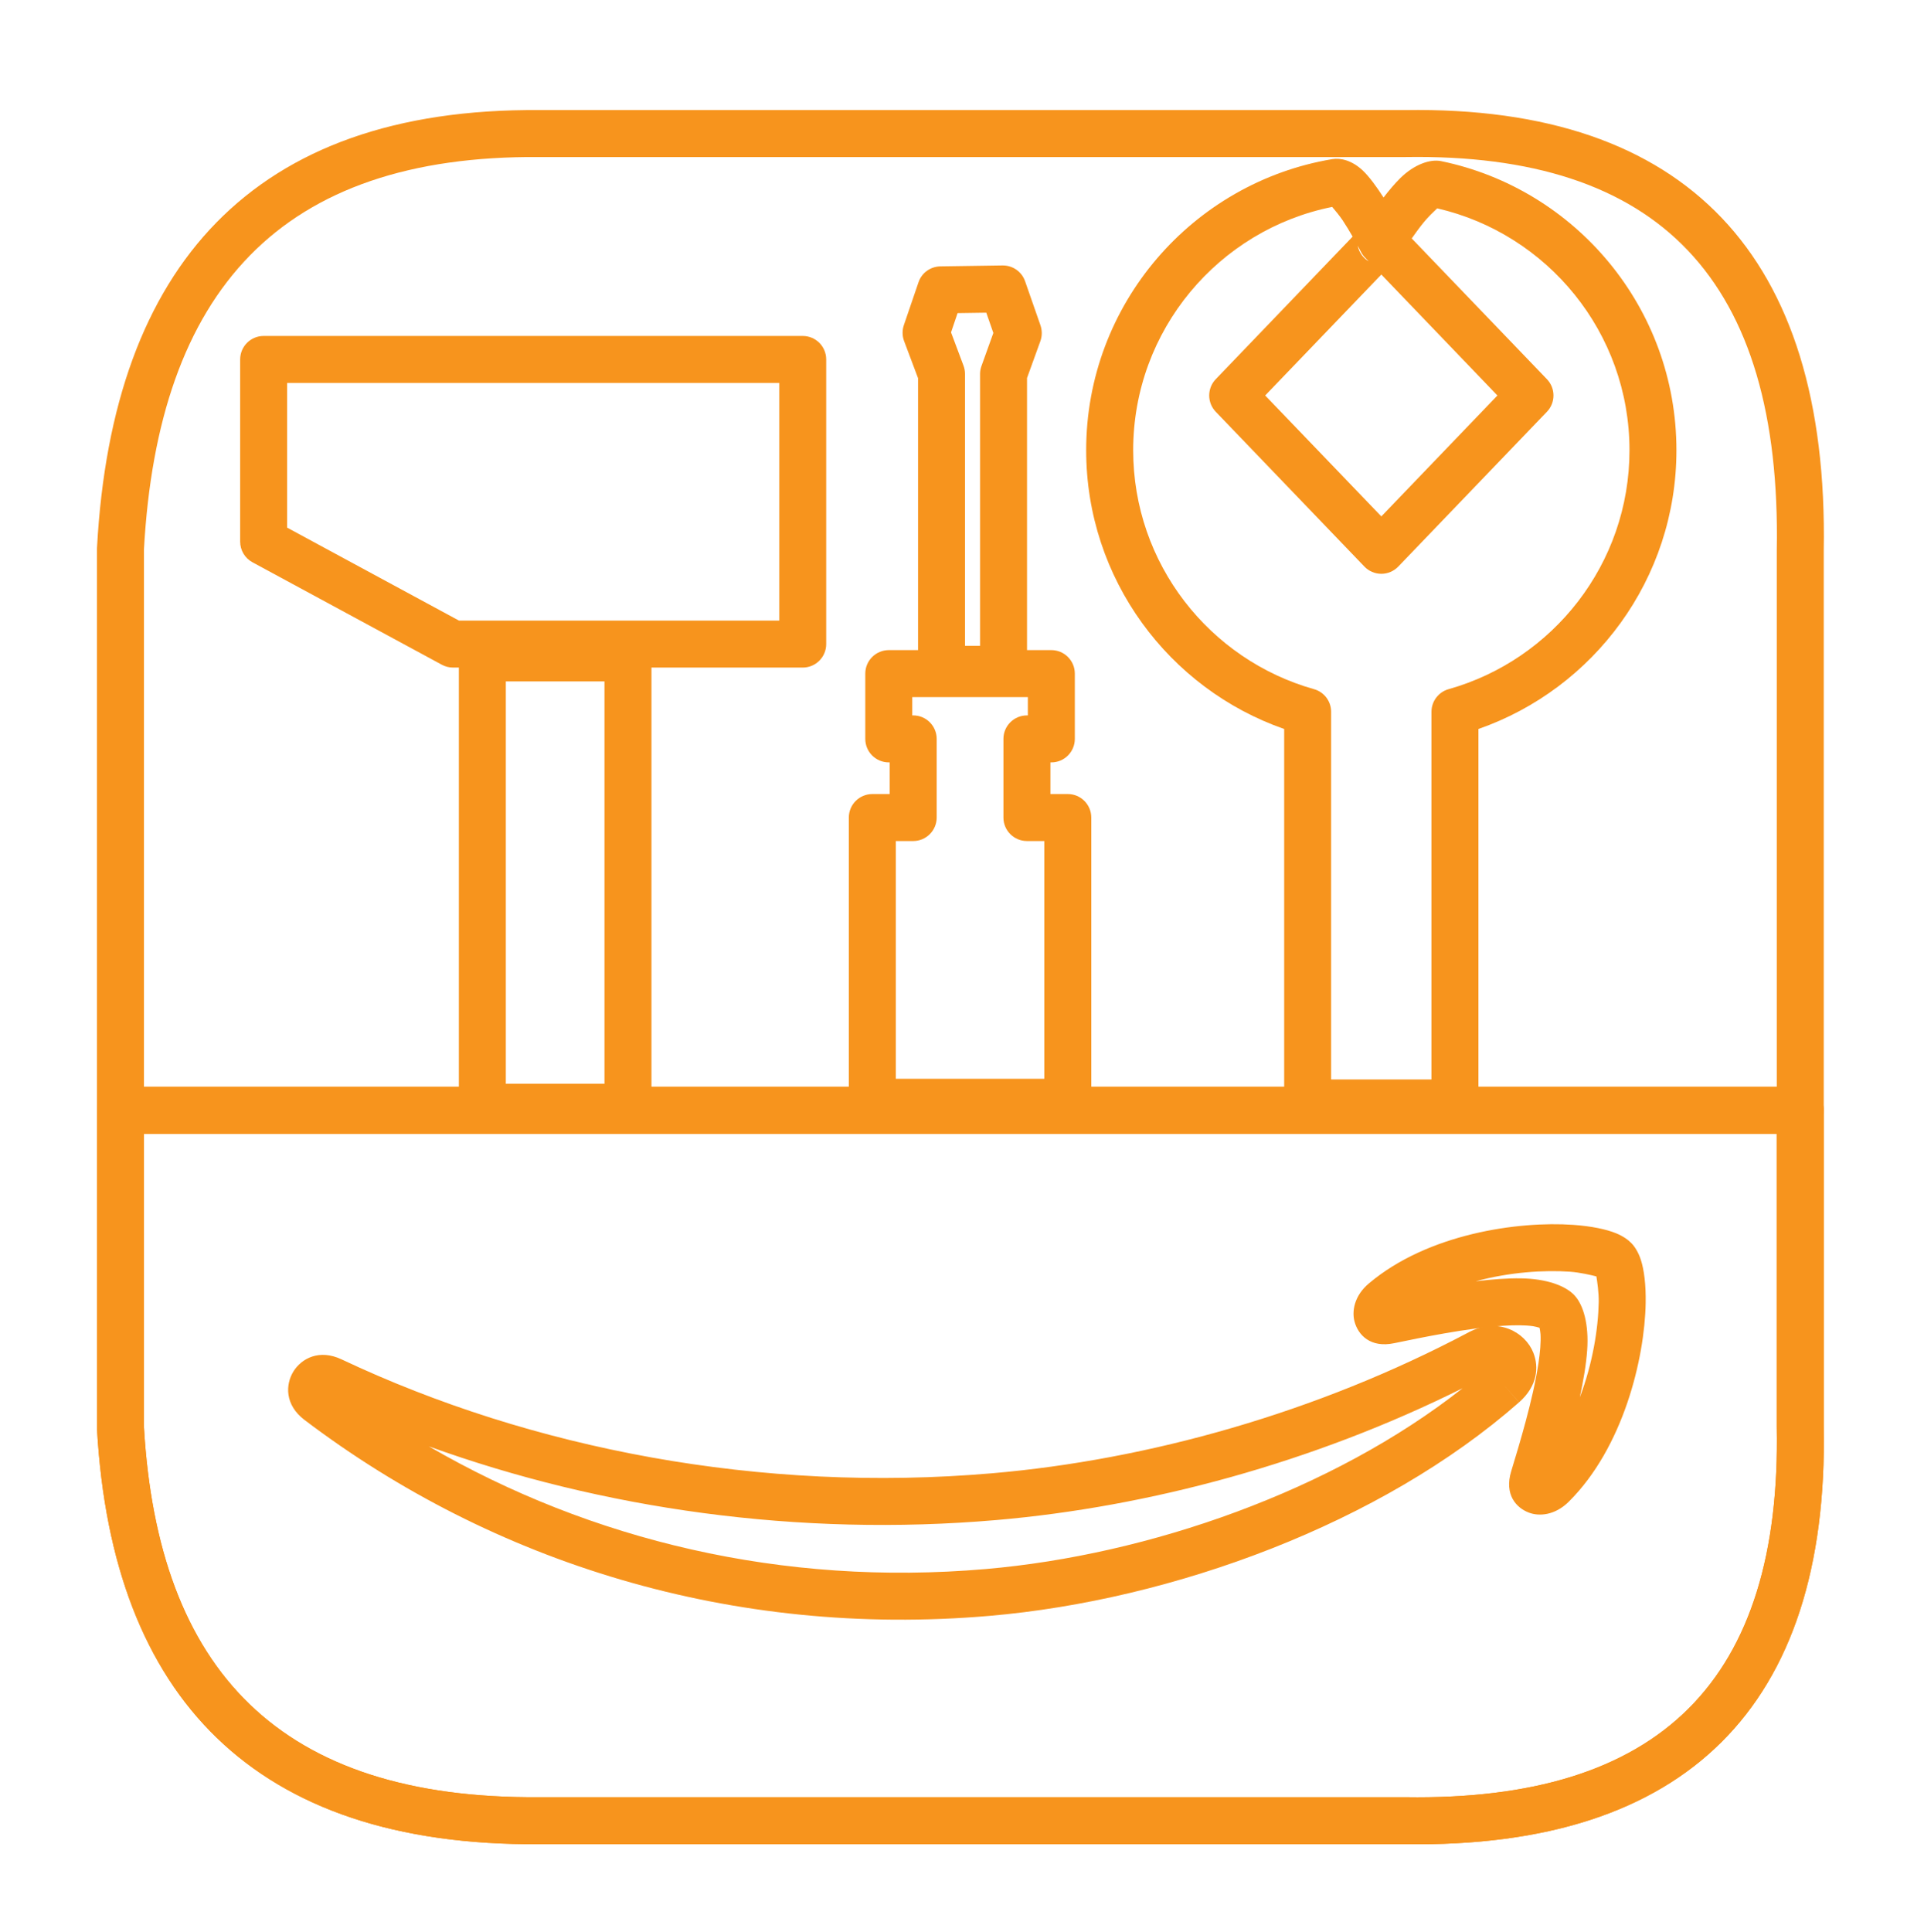
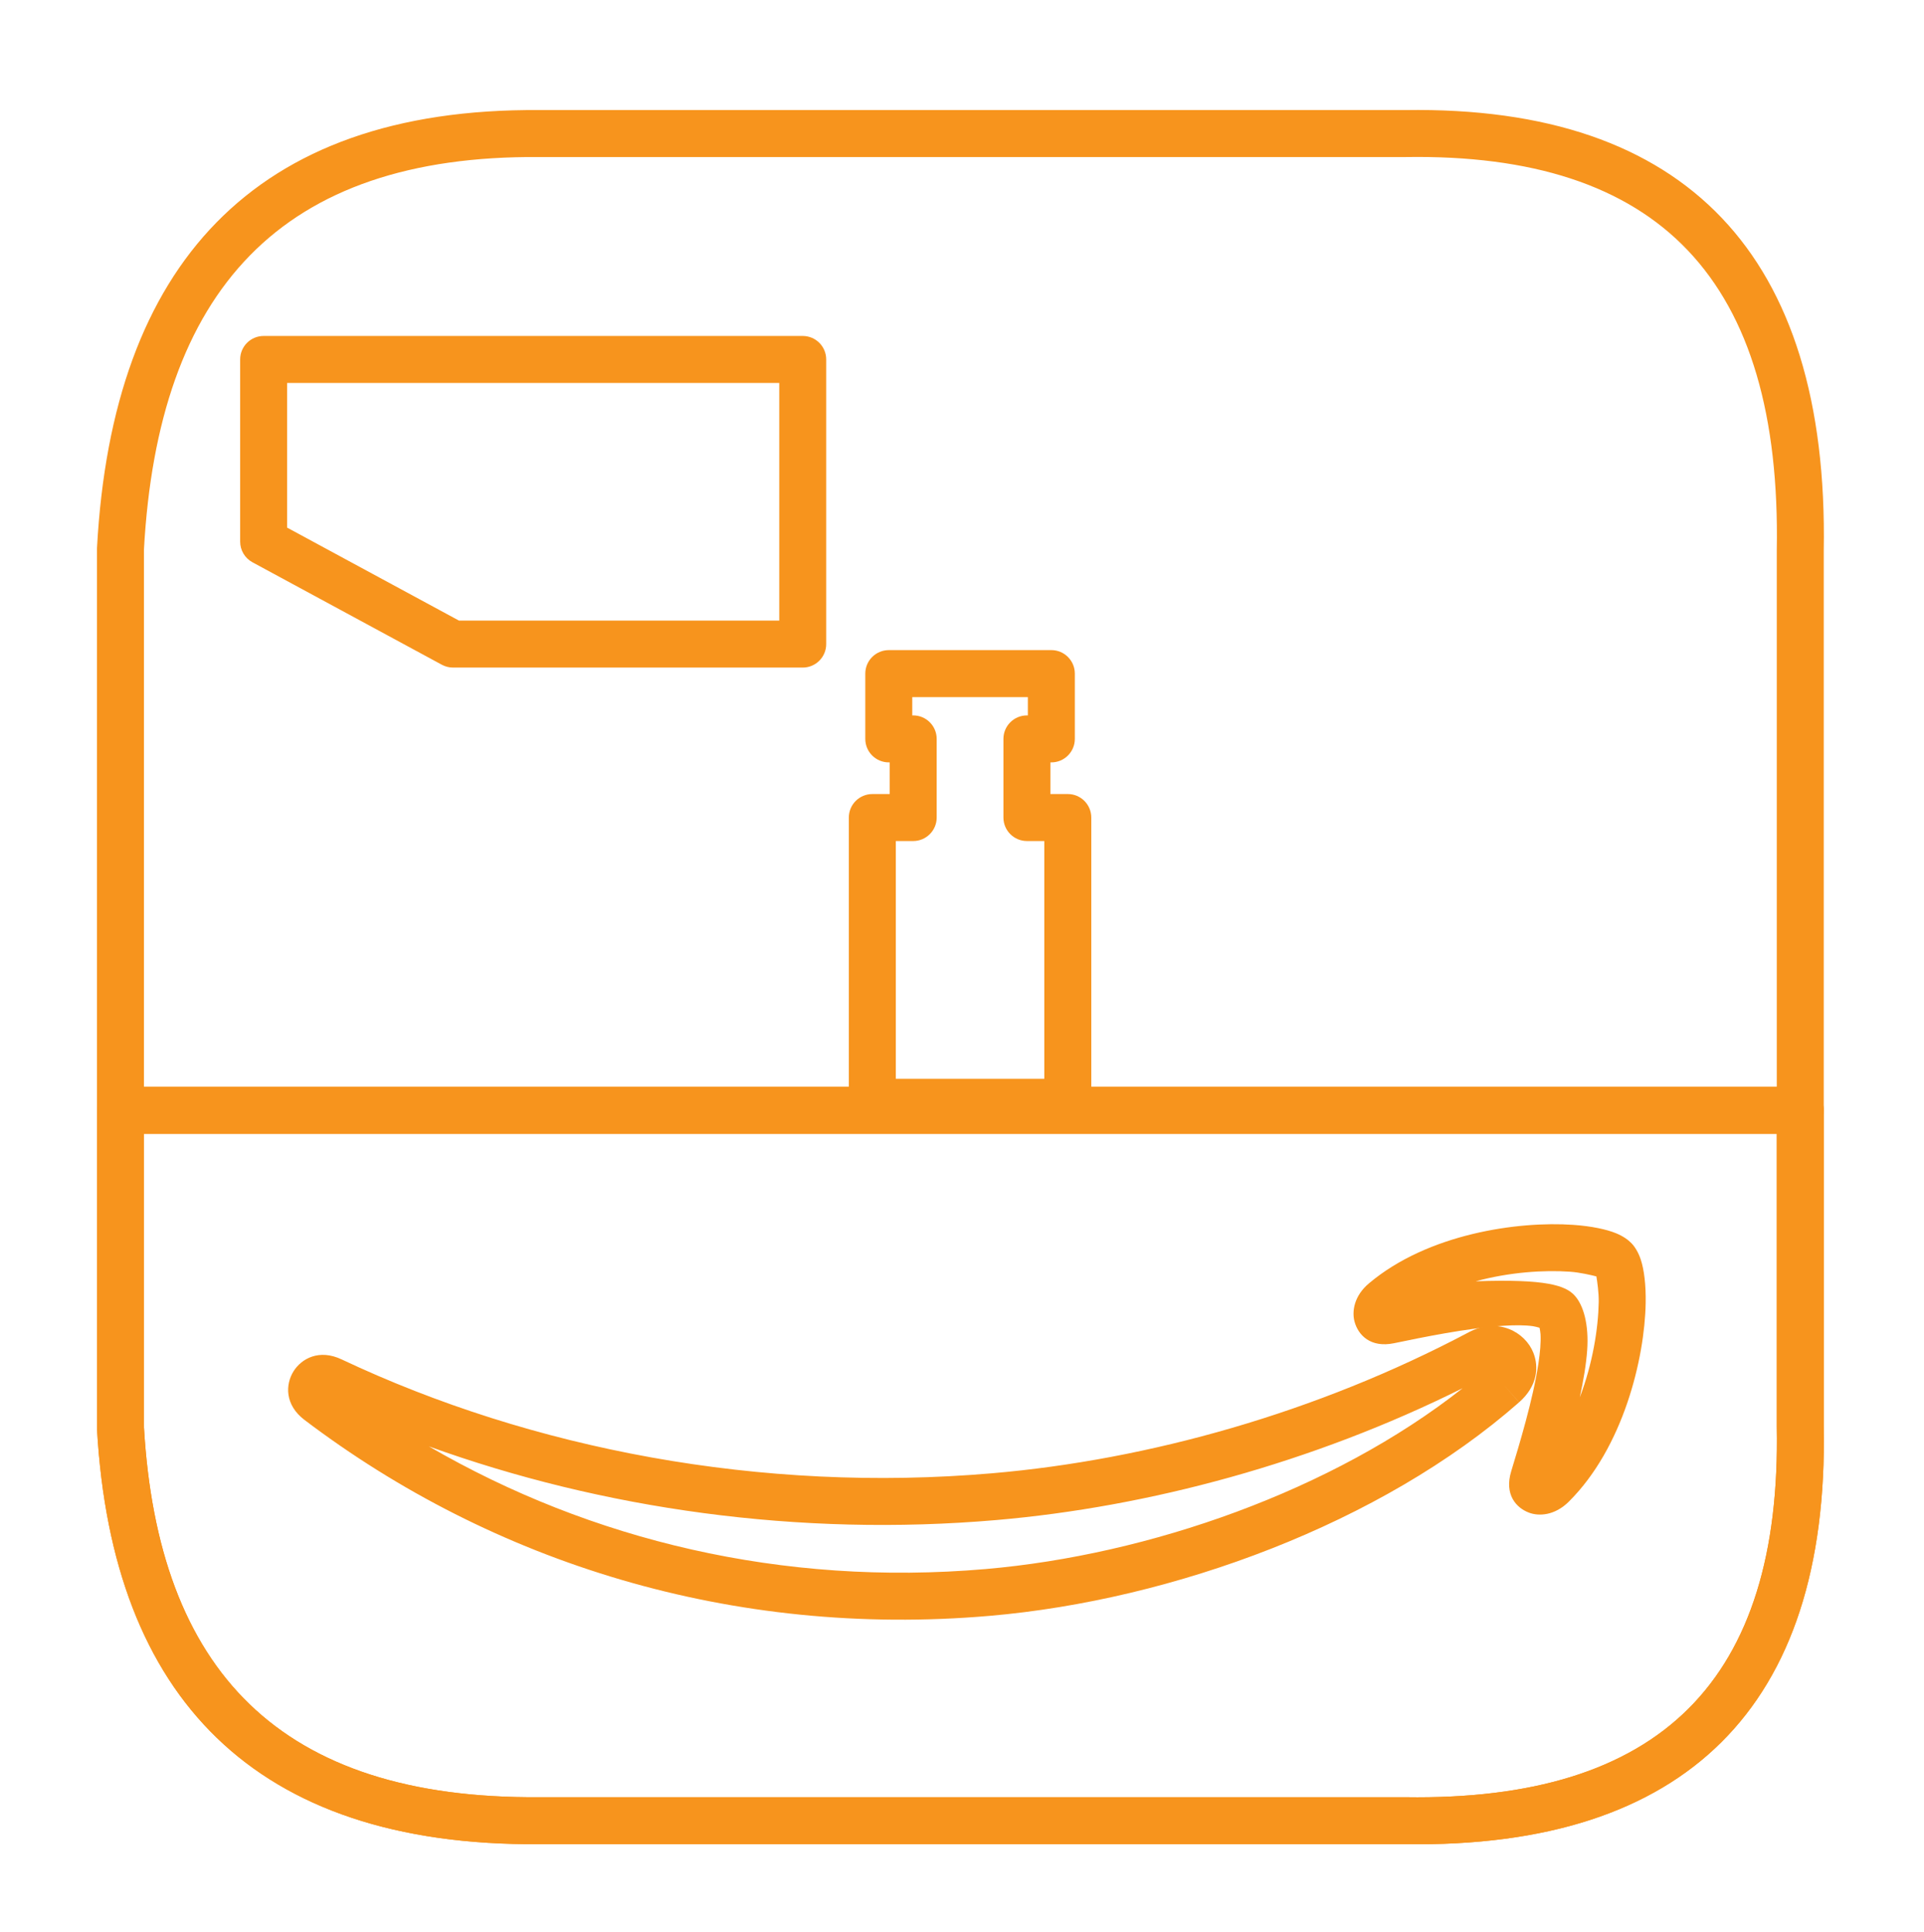
<svg xmlns="http://www.w3.org/2000/svg" xmlns:ns1="http://www.serif.com/" width="100%" height="100%" fill="#f7941d" viewBox="0 0 256 257" version="1.1" xml:space="preserve" style="fill-rule:evenodd;clip-rule:evenodd;stroke-linejoin:round;stroke-miterlimit:2;">
  <g transform="matrix(1,0,0,1,-928,-386)">
    <g id="_07-tools-and-platforms" ns1:id="07 tools and platforms" transform="matrix(1,0,0,1,-0.333,386.57)">
      <rect x="928.333" y="0" width="256" height="256" style="fill:none;" />
      <g>
        <g transform="matrix(1,0,0,0.744,6.745,-258.187)">
-           <path d="M1058.24,413.855L1060.02,407.241C1060.26,406.336 1060.26,405.345 1060.03,404.436L1057.98,396.543C1057.54,394.835 1056.33,393.7 1054.98,393.726L1046.71,393.89C1045.39,393.916 1044.22,395.055 1043.8,396.735L1041.85,404.405C1041.62,405.325 1041.63,406.324 1041.88,407.234L1043.74,413.883C1043.74,413.883 1043.74,465.943 1043.74,465.943C1043.74,468.263 1045.14,470.143 1046.86,470.143L1055.12,470.143C1056.85,470.143 1058.24,468.263 1058.24,465.943L1058.24,413.855ZM1052.18,411.7C1052.06,412.156 1051.99,412.637 1051.99,413.122L1051.99,461.743C1051.99,461.743 1049.99,461.743 1049.99,461.743C1049.99,461.743 1049.99,413.122 1049.99,413.122C1049.99,412.619 1049.92,412.119 1049.79,411.648L1048.13,405.693C1048.13,405.693 1049,402.246 1049,402.246C1049,402.246 1052.82,402.17 1052.82,402.17C1052.82,402.17 1053.76,405.797 1053.76,405.797C1053.76,405.797 1052.18,411.7 1052.18,411.7Z" />
-         </g>
+           </g>
        <g transform="matrix(1,0,0,1,6.745,-377.459)">
          <path d="M1039.97,478.313L1039.97,482.526C1039.97,482.526 1037.66,482.526 1037.66,482.526C1035.93,482.526 1034.53,483.925 1034.53,485.651L1034.53,523.533C1034.53,525.259 1035.93,526.658 1037.66,526.658L1063.67,526.658C1065.39,526.658 1066.79,525.259 1066.79,523.533L1066.79,485.651C1066.79,483.925 1065.39,482.526 1063.67,482.526L1061.35,482.526C1061.35,482.526 1061.35,478.313 1061.35,478.313C1061.35,478.313 1061.48,478.313 1061.48,478.313C1063.2,478.313 1064.6,476.914 1064.6,475.188L1064.6,466.502C1064.6,464.776 1063.2,463.377 1061.48,463.377L1039.85,463.377C1038.12,463.377 1036.72,464.776 1036.72,466.502L1036.72,475.188C1036.72,476.914 1038.12,478.313 1039.85,478.313L1039.97,478.313ZM1046.22,475.188C1046.22,473.462 1044.82,472.063 1043.1,472.063L1042.97,472.063C1042.97,472.063 1042.97,469.627 1042.97,469.627C1042.97,469.627 1058.35,469.627 1058.35,469.627C1058.35,469.627 1058.35,472.063 1058.35,472.063C1058.35,472.063 1058.23,472.063 1058.23,472.063C1056.5,472.063 1055.1,473.462 1055.1,475.188L1055.1,485.651C1055.1,487.377 1056.5,488.776 1058.23,488.776L1060.54,488.776C1060.54,488.776 1060.54,520.408 1060.54,520.408C1060.54,520.408 1040.78,520.408 1040.78,520.408C1040.78,520.408 1040.78,488.776 1040.78,488.776C1040.78,488.776 1043.1,488.776 1043.1,488.776C1044.82,488.776 1046.22,487.377 1046.22,485.651L1046.22,475.188Z" />
        </g>
        <g transform="matrix(0.834,0,0,0.834,178.24,-318.18)">
-           <path d="M1104.27,497.112L1104.27,556.765C1104.27,558.834 1105.95,560.512 1108.02,560.512L1131.52,560.512C1133.59,560.512 1135.26,558.834 1135.26,556.765L1135.26,497.112C1153.65,490.7 1166.85,473.202 1166.85,452.644C1166.85,429.92 1150.72,410.935 1129.29,406.526C1127.62,406.183 1125.08,406.99 1122.79,409.242C1121.89,410.131 1120.97,411.232 1120.12,412.334C1119.05,410.67 1117.85,409.006 1116.78,408.002C1115.06,406.389 1113.24,405.992 1111.95,406.209C1089.68,409.939 1072.68,429.322 1072.68,452.644C1072.68,473.202 1085.89,490.7 1104.27,497.112ZM1111.93,413.833C1093.83,417.47 1080.18,433.476 1080.18,452.644C1080.18,470.775 1092.39,486.077 1109.03,490.76C1110.65,491.214 1111.76,492.688 1111.76,494.366C1111.76,494.366 1111.76,553.019 1111.76,553.019C1111.76,553.019 1127.77,553.019 1127.77,553.019L1127.77,494.366C1127.77,492.688 1128.89,491.214 1130.5,490.76C1147.14,486.077 1159.36,470.775 1159.36,452.644C1159.36,433.856 1146.25,418.106 1128.68,414.062C1128.19,414.522 1127.15,415.52 1126.51,416.321C1125.82,417.177 1125.17,418.072 1124.62,418.862L1146.19,441.317C1147.58,442.766 1147.58,445.057 1146.19,446.506L1122.47,471.206C1121.76,471.941 1120.79,472.357 1119.77,472.357C1118.75,472.357 1117.77,471.941 1117.07,471.206L1093.35,446.506C1091.96,445.057 1091.96,442.766 1093.35,441.317L1115.19,418.571C1114.73,417.761 1114.17,416.84 1113.59,415.955C1113.12,415.258 1112.39,414.373 1111.93,413.833ZM1119.77,424.621L1138.29,443.912C1138.29,443.912 1119.77,463.202 1119.77,463.202C1119.77,463.202 1101.24,443.912 1101.24,443.912L1119.77,424.621ZM1116,420.024C1116.05,420.279 1116.13,420.531 1116.23,420.776C1116.55,421.516 1117.08,422.118 1117.75,422.514L1117.16,421.902L1117.16,421.904C1116.91,421.642 1116.69,421.34 1116.52,421.005C1116.52,421.005 1116.33,420.625 1116,420.024Z" />
-         </g>
+           </g>
        <g transform="matrix(1,0,0,1.444,0.333,-665.372)">
          <path d="M1170.66,562.692C1170.66,561.497 1169.27,560.528 1167.54,560.528L944.029,560.528C942.303,560.528 940.904,561.497 940.904,562.692L940.904,591.953C940.904,591.995 940.906,592.037 940.909,592.078C941.944,604.502 947.21,614.053 956.863,620.508C966.521,626.965 980.652,630.393 999.778,630.293C999.778,630.293 1114.97,630.293 1114.97,630.293C1133.76,630.487 1147.77,627.284 1157.05,620.89C1166.34,614.49 1171.01,604.812 1170.66,591.738C1170.66,591.756 1170.66,562.692 1170.66,562.692ZM1164.41,564.857L1164.41,591.775C1164.41,591.788 1164.41,591.801 1164.41,591.815C1164.73,603.445 1160.9,612.129 1152.64,617.822C1144.37,623.518 1131.78,626.14 1115.04,625.964C1115.02,625.964 1115.01,625.964 1114.99,625.964L999.768,625.964C999.76,625.964 999.752,625.964 999.744,625.964C982.608,626.055 969.856,623.179 961.205,617.394C952.564,611.616 948.096,603.007 947.155,591.898C947.154,591.89 947.154,564.857 947.154,564.857C947.154,564.857 1164.41,564.857 1164.41,564.857L1164.41,564.857Z" />
        </g>
        <g transform="matrix(1,0,0,1.444,0.333,-665.372)">
          <path d="M1170.66,562.692C1170.66,561.497 1169.27,560.528 1167.54,560.528L944.029,560.528C942.303,560.528 940.904,561.497 940.904,562.692L940.904,591.953C940.904,591.995 940.906,592.037 940.909,592.078C941.944,604.502 947.21,614.053 956.863,620.508C966.521,626.965 980.652,630.393 999.778,630.293C999.778,630.293 1114.97,630.293 1114.97,630.293C1133.76,630.487 1147.77,627.284 1157.05,620.89C1166.34,614.49 1171.01,604.812 1170.66,591.738C1170.66,591.756 1170.66,562.692 1170.66,562.692ZM1164.41,564.857L1164.41,591.775C1164.41,591.788 1164.41,591.801 1164.41,591.815C1164.73,603.445 1160.9,612.129 1152.64,617.822C1144.37,623.518 1131.78,626.14 1115.04,625.964C1115.02,625.964 1115.01,625.964 1114.99,625.964L999.768,625.964C999.76,625.964 999.752,625.964 999.744,625.964C982.608,626.055 969.856,623.179 961.205,617.394C952.564,611.616 948.096,603.007 947.155,591.898C947.154,591.89 947.154,564.857 947.154,564.857C947.154,564.857 1164.41,564.857 1164.41,564.857L1164.41,564.857Z" />
        </g>
        <g transform="matrix(1,0,0,-1.527,0.333,1006.35)">
          <path d="M1167.54,560.646C1169.27,560.646 1170.66,561.562 1170.66,562.692L1170.66,611.403C1171.01,624.41 1166.35,634.043 1157.11,640.411C1147.81,646.815 1133.79,650.014 1114.97,649.82C1114.97,649.82 999.778,649.82 999.778,649.82C980.624,649.92 966.473,646.495 956.801,640.028C947.187,633.599 941.939,624.084 940.909,611.71C940.906,611.673 940.904,611.636 940.904,611.599L940.904,562.692C940.904,561.562 942.303,560.646 944.029,560.646L1167.54,560.646ZM1164.41,564.739L947.154,564.739C947.154,564.739 947.154,611.542 947.154,611.542C948.096,622.709 952.584,631.359 961.267,637.164C969.904,642.94 982.636,645.819 999.742,645.728C999.751,645.728 999.759,645.728 999.768,645.728L1114.99,645.728C1115.01,645.728 1115.02,645.728 1115.04,645.728C1131.76,645.903 1144.33,643.278 1152.58,637.592C1160.88,631.87 1164.73,623.146 1164.41,611.456C1164.41,611.444 1164.41,611.432 1164.41,611.42L1164.41,564.739Z" />
        </g>
        <g transform="matrix(0.545,-0.047,0.047,0.545,970.505,-233.604)">
          <path d="M222.026,784.734L225.43,789.321C230.279,785.723 230.963,781.188 229.925,777.66C228.387,772.433 222.053,768.177 214.707,771.297C176.214,787.636 134.348,795.513 96.29,795.513C39.842,795.513 -14.807,780.055 -59.003,754.34C-64.26,751.257 -68.761,753.3 -70.95,756.227C-73.184,759.215 -73.784,764.152 -69.298,768.207C-69.297,768.208 -69.297,768.209 -69.296,768.209C-26.574,806.796 29.893,830.007 92.62,830.007C137.449,830.007 189.493,815.809 225.415,789.332L222.026,784.734ZM212.032,784.734C174.088,799.708 133.44,806.936 96.29,806.936C48.013,806.936 1.009,796.017 -39.701,777.226C-2.412,803.385 43.055,818.583 92.62,818.583C132.471,818.583 178.371,806.878 212.032,784.734Z" />
        </g>
        <g transform="matrix(0.545,-0.047,0.047,0.545,970.505,-233.604)">
-           <path d="M231.933,771.696C231.985,772.115 232.051,772.776 232.037,773.268C231.981,775.267 231.552,777.662 230.934,780.25C228.836,789.034 224.529,799.73 222.072,805.865C219.866,811.357 222.495,814.851 225.548,816.293C227.835,817.373 231.677,817.547 235.39,814.442C249.736,802.456 256.76,781.353 258.166,767.953C258.638,763.458 258.469,759.748 257.899,757.33C257.457,755.454 256.726,754.064 255.966,753.122C255.963,753.118 255.96,753.114 255.956,753.11C255.228,752.212 254.074,751.228 252.416,750.379C250.211,749.25 246.686,748.165 242.265,747.468C228.936,745.367 206.848,746.586 191.578,757.333C187.613,760.088 186.781,763.853 187.229,766.34C187.826,769.654 190.518,773.114 196.423,772.393C202.969,771.617 214.369,770.232 223.374,770.462C226.032,770.531 228.456,770.731 230.405,771.185C230.896,771.299 231.534,771.537 231.933,771.696ZM246.783,760.442C245.556,760.013 242.847,759.124 240.486,758.752C234.32,757.781 225.887,757.567 217.427,759.102C221.394,758.963 225.23,759 228.504,759.337C234.619,759.966 239.094,762.029 241.079,764.571L241.079,764.571L241.081,764.574L241.081,764.574C243.084,767.142 243.971,772.02 243.006,778.135C242.472,781.523 241.46,785.421 240.238,789.389C244.071,781.472 246.143,773.072 246.805,766.761C247.047,764.454 246.884,761.711 246.783,760.442ZM232.073,771.599L232.074,771.6L232.075,771.601L236.577,768.086L232.073,771.599Z" />
+           <path d="M231.933,771.696C231.985,772.115 232.051,772.776 232.037,773.268C231.981,775.267 231.552,777.662 230.934,780.25C228.836,789.034 224.529,799.73 222.072,805.865C219.866,811.357 222.495,814.851 225.548,816.293C227.835,817.373 231.677,817.547 235.39,814.442C249.736,802.456 256.76,781.353 258.166,767.953C258.638,763.458 258.469,759.748 257.899,757.33C257.457,755.454 256.726,754.064 255.966,753.122C255.963,753.118 255.96,753.114 255.956,753.11C255.228,752.212 254.074,751.228 252.416,750.379C250.211,749.25 246.686,748.165 242.265,747.468C228.936,745.367 206.848,746.586 191.578,757.333C187.613,760.088 186.781,763.853 187.229,766.34C187.826,769.654 190.518,773.114 196.423,772.393C202.969,771.617 214.369,770.232 223.374,770.462C226.032,770.531 228.456,770.731 230.405,771.185C230.896,771.299 231.534,771.537 231.933,771.696ZM246.783,760.442C245.556,760.013 242.847,759.124 240.486,758.752C234.32,757.781 225.887,757.567 217.427,759.102C234.619,759.966 239.094,762.029 241.079,764.571L241.079,764.571L241.081,764.574L241.081,764.574C243.084,767.142 243.971,772.02 243.006,778.135C242.472,781.523 241.46,785.421 240.238,789.389C244.071,781.472 246.143,773.072 246.805,766.761C247.047,764.454 246.884,761.711 246.783,760.442ZM232.073,771.599L232.074,771.6L232.075,771.601L236.577,768.086L232.073,771.599Z" />
        </g>
        <g transform="matrix(1,0,0,1.319,4.833,-555.556)">
-           <path d="M1010.18,487.121C1010.18,485.813 1008.78,484.752 1007.05,484.752L987.679,484.752C985.953,484.752 984.554,485.813 984.554,487.121L984.554,532.439C984.554,533.748 985.953,534.809 987.679,534.809L1007.05,534.809C1008.78,534.809 1010.18,533.748 1010.18,532.439L1010.18,487.121ZM1003.93,489.491L1003.93,530.07C1003.93,530.07 990.804,530.07 990.804,530.07C990.804,530.07 990.804,489.491 990.804,489.491L1003.93,489.491Z" />
-         </g>
+           </g>
        <g transform="matrix(1.329,0,0,1,-329.888,-371.622)">
          <path d="M1029.46,418.872C1029.46,417.146 1028.41,415.747 1027.11,415.747L973.138,415.747C971.839,415.747 970.786,417.146 970.786,418.872L970.786,443.107C970.786,444.254 971.26,445.31 972.019,445.856L990.978,459.486C991.322,459.733 991.707,459.863 992.097,459.863L1027.11,459.863C1028.41,459.863 1029.46,458.463 1029.46,456.738L1029.46,418.872ZM1024.76,421.997L1024.76,453.613C1024.76,453.613 992.693,453.613 992.693,453.613C992.693,453.613 975.489,441.245 975.489,441.245C975.489,441.245 975.489,421.997 975.489,421.997L1024.76,421.997Z" />
        </g>
      </g>
    </g>
  </g>
</svg>